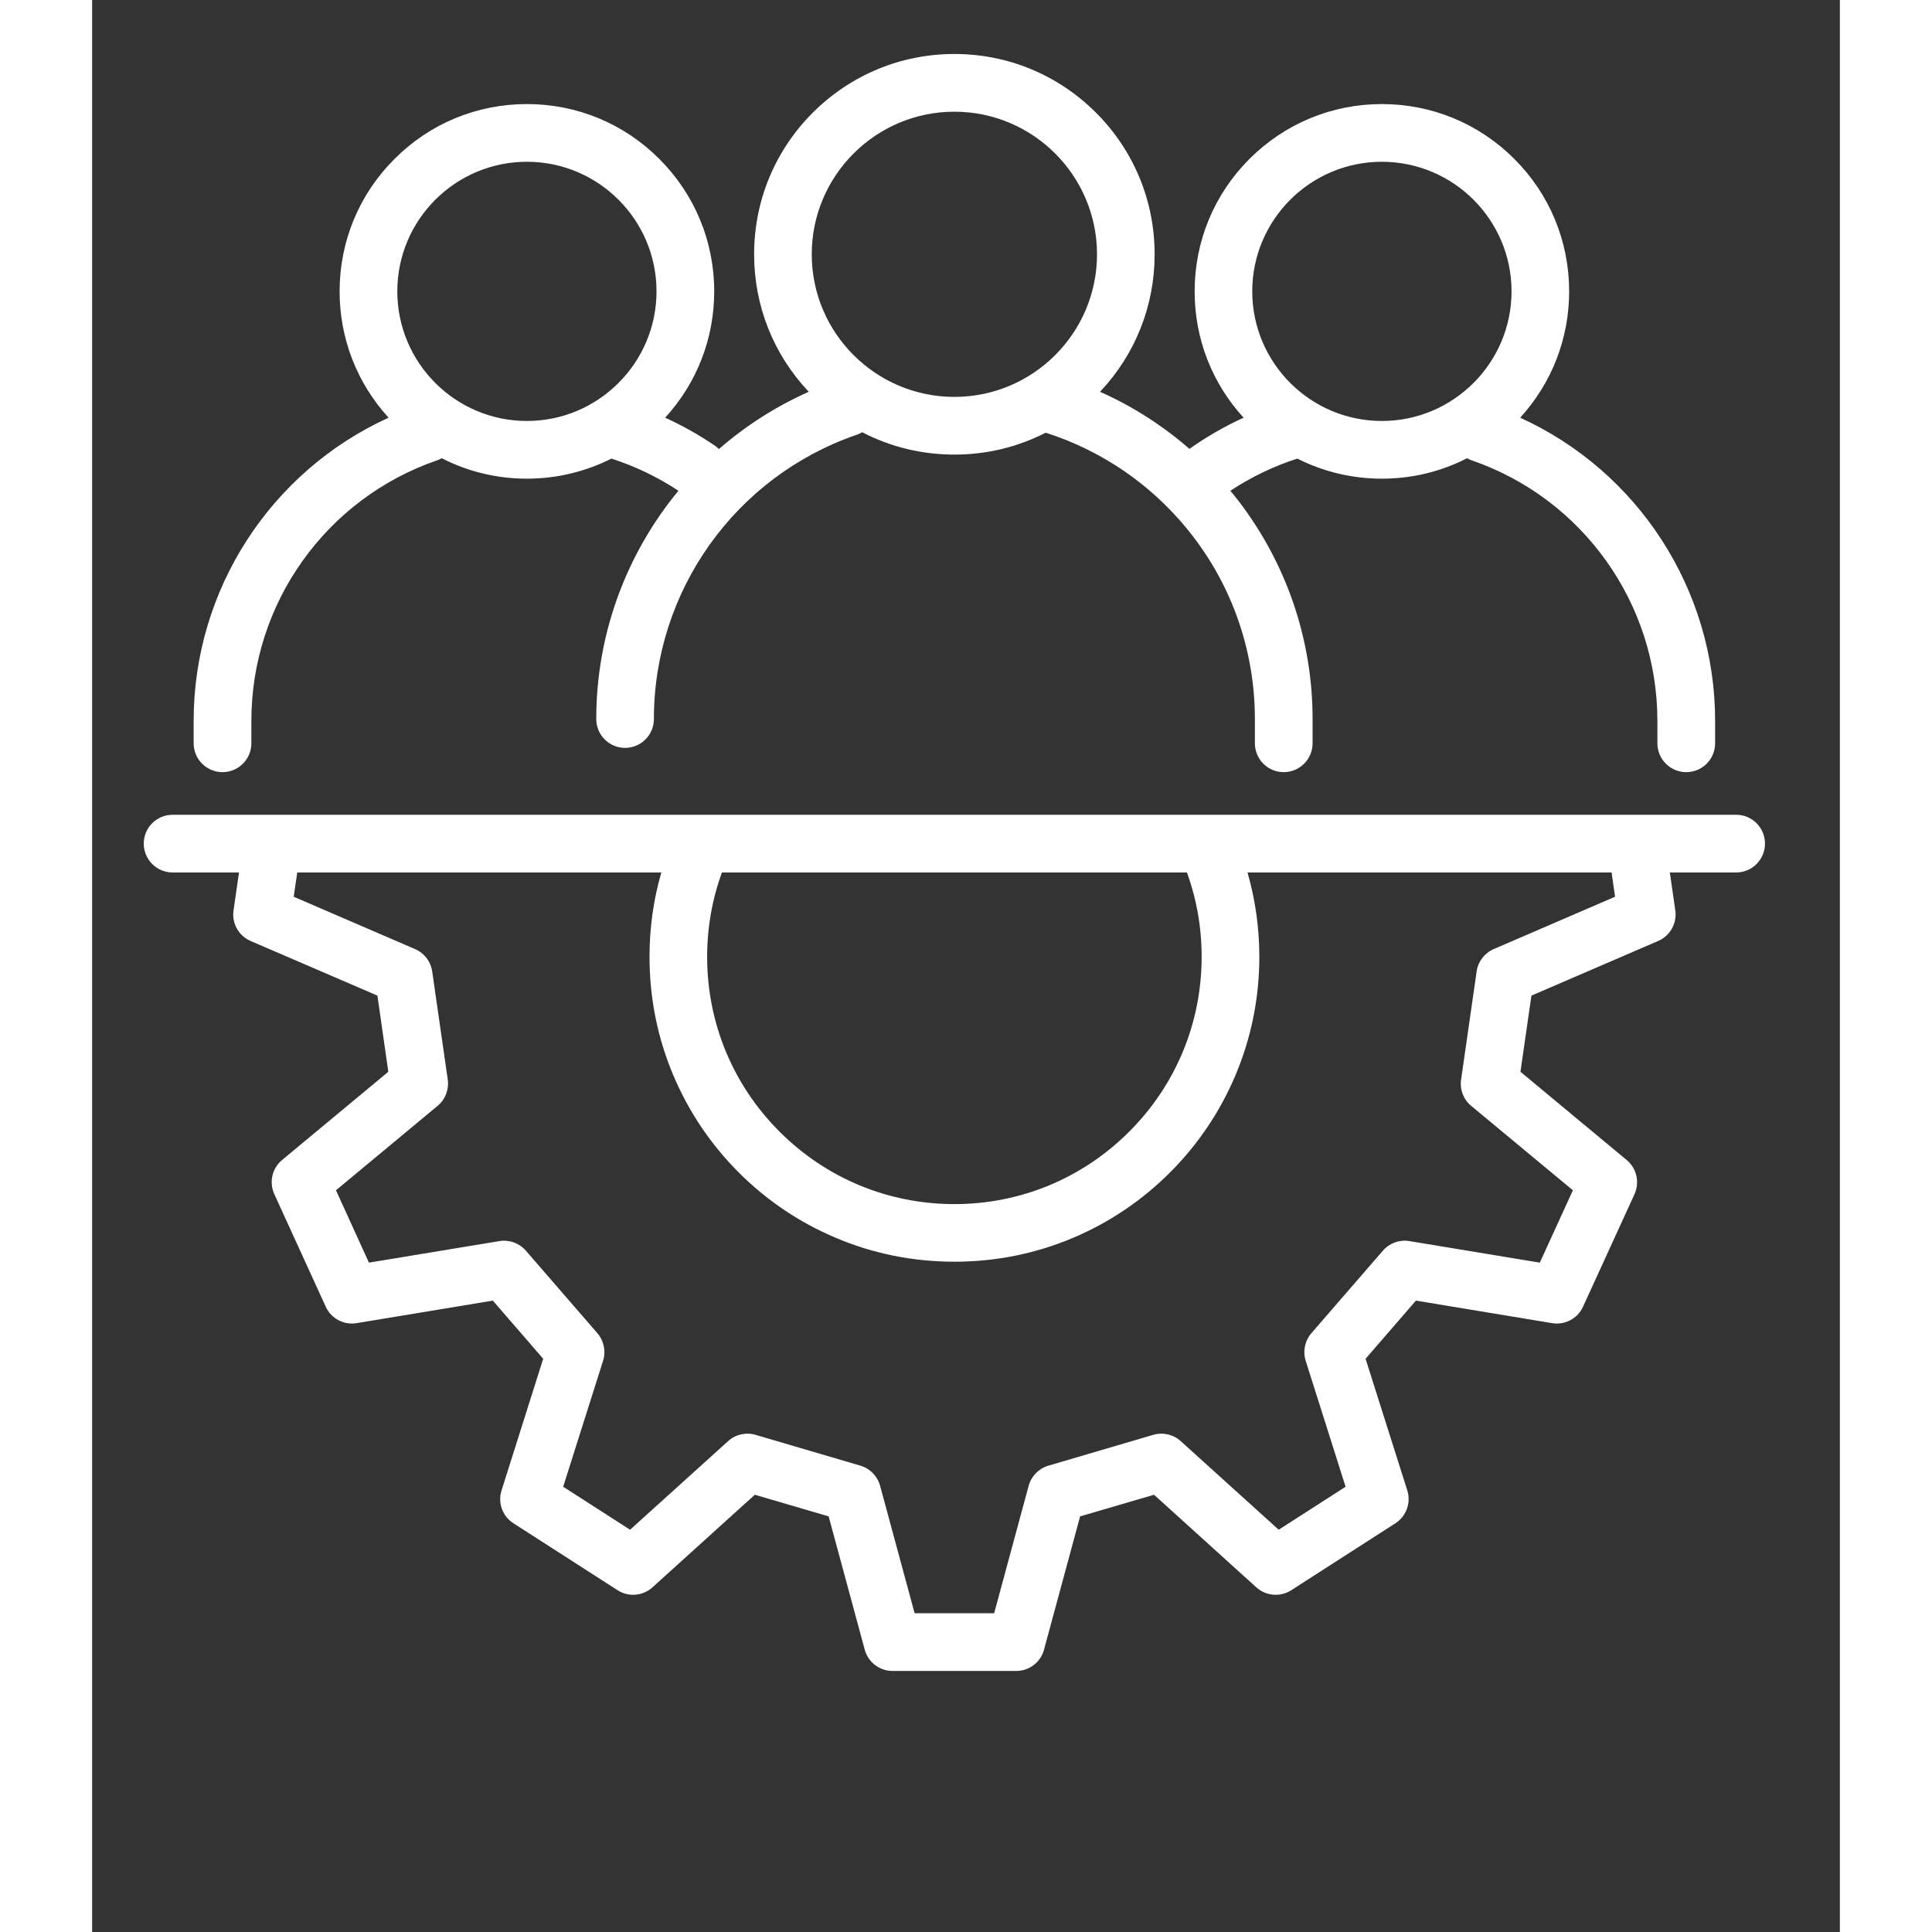
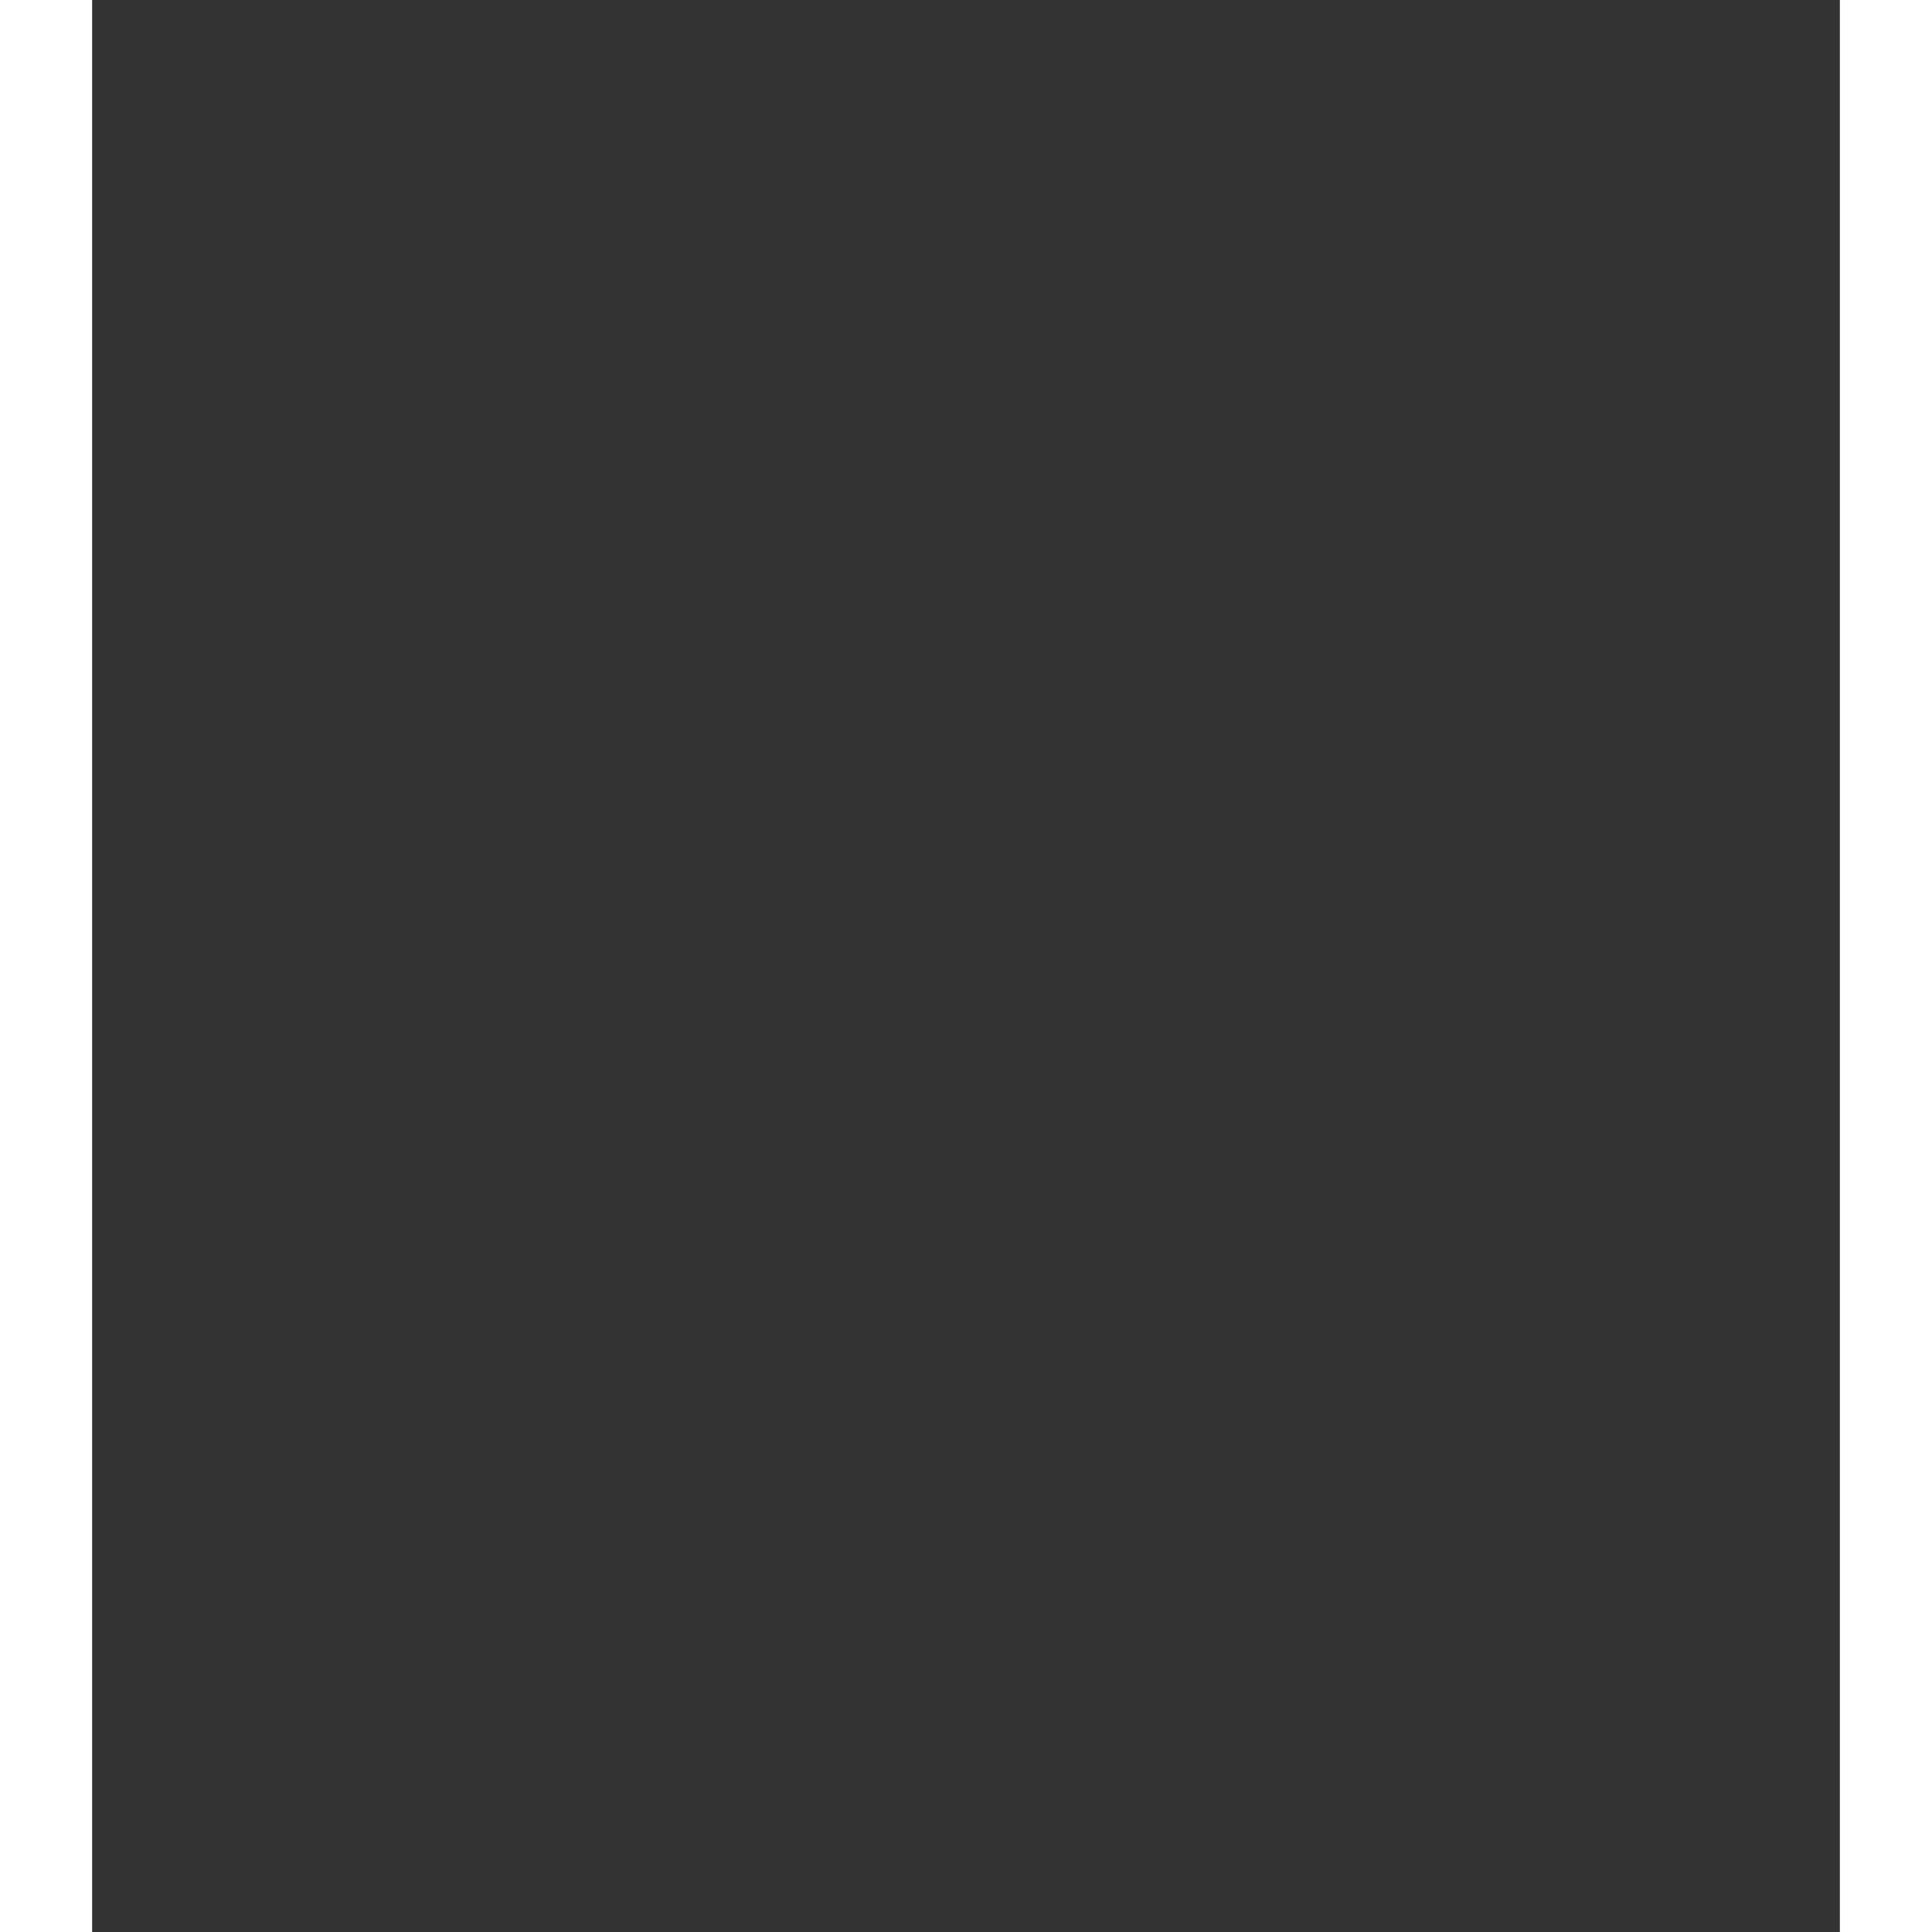
<svg xmlns="http://www.w3.org/2000/svg" width="100" zoomAndPan="magnify" viewBox="0 0 75.12 83.04" height="100" preserveAspectRatio="xMidYMid meet" version="1.0">
  <rect x="0" y="0" width="75.12" height="83.04" fill="#333333" stroke="none" />
  <defs>
    <clipPath id="b8b57b818b">
-       <path d="M 4 2.32 L 70 2.32 L 70 34 L 4 34 Z M 4 2.32 " clip-rule="nonzero" />
-     </clipPath>
+       </clipPath>
    <clipPath id="0bd55258f0">
      <path d="M 2.219 35 L 71.902 35 L 71.902 72 L 2.219 72 Z M 2.219 35 " clip-rule="nonzero" />
    </clipPath>
  </defs>
  <g clip-path="url(#b8b57b818b)">
-     <path fill="#ffffff" d="M 5.605 33.188 C 6.289 33.188 6.844 32.633 6.844 31.945 L 6.844 30.984 C 6.844 25.93 10.051 21.43 14.828 19.785 C 14.898 19.762 14.965 19.73 15.027 19.695 C 16.145 20.27 17.395 20.574 18.688 20.574 C 19.969 20.574 21.207 20.273 22.32 19.711 C 23.336 20.039 24.305 20.5 25.199 21.094 C 22.969 23.793 21.668 27.238 21.668 30.906 C 21.668 31.59 22.223 32.145 22.906 32.145 C 23.59 32.145 24.145 31.59 24.145 30.906 C 24.145 25.395 27.645 20.484 32.852 18.691 C 32.941 18.664 33.02 18.621 33.098 18.578 C 34.309 19.207 35.656 19.539 37.062 19.539 C 38.449 19.539 39.785 19.215 40.984 18.598 C 42.18 18.977 43.309 19.531 44.352 20.242 C 45.484 21.02 46.484 21.969 47.32 23.059 C 48.164 24.16 48.824 25.383 49.273 26.691 C 49.738 28.043 49.977 29.461 49.977 30.906 L 49.977 31.945 C 49.977 32.633 50.531 33.188 51.215 33.188 C 51.902 33.188 52.457 32.633 52.457 31.945 L 52.457 30.906 C 52.457 29.188 52.172 27.496 51.617 25.883 C 51.078 24.324 50.293 22.867 49.289 21.551 C 49.168 21.395 49.047 21.242 48.922 21.094 C 49.816 20.504 50.781 20.039 51.801 19.711 C 52.914 20.273 54.152 20.574 55.434 20.574 C 56.73 20.574 57.977 20.27 59.098 19.695 C 59.16 19.73 59.227 19.762 59.293 19.785 C 64.07 21.43 67.277 25.93 67.277 30.984 L 67.277 31.945 C 67.277 32.633 67.832 33.188 68.516 33.188 C 69.203 33.188 69.758 32.633 69.758 31.945 L 69.758 30.984 C 69.758 25.336 66.441 20.258 61.379 17.953 C 62.738 16.465 63.484 14.551 63.484 12.523 C 63.484 10.371 62.648 8.352 61.129 6.832 C 59.605 5.309 57.586 4.473 55.434 4.473 C 53.285 4.473 51.262 5.312 49.742 6.832 C 48.223 8.352 47.387 10.375 47.387 12.523 C 47.387 14.551 48.129 16.465 49.492 17.953 C 48.68 18.324 47.902 18.77 47.164 19.293 C 46.715 18.902 46.246 18.535 45.75 18.199 C 44.98 17.668 44.168 17.215 43.32 16.84 C 44.836 15.234 45.668 13.148 45.668 10.93 C 45.668 8.633 44.773 6.469 43.148 4.844 C 41.523 3.219 39.359 2.32 37.062 2.32 C 34.762 2.32 32.602 3.219 30.973 4.844 C 29.348 6.469 28.453 8.633 28.453 10.93 C 28.453 13.148 29.285 15.234 30.801 16.84 C 29.379 17.473 28.082 18.305 26.941 19.301 C 26.891 19.25 26.832 19.203 26.773 19.16 C 26.09 18.695 25.375 18.293 24.629 17.953 C 25.992 16.465 26.738 14.551 26.738 12.523 C 26.738 10.371 25.898 8.352 24.379 6.832 C 22.859 5.309 20.836 4.473 18.688 4.473 C 16.535 4.473 14.516 5.309 12.996 6.832 C 11.473 8.352 10.637 10.375 10.637 12.523 C 10.637 14.551 11.383 16.465 12.742 17.953 C 7.68 20.258 4.363 25.336 4.363 30.984 L 4.363 31.945 C 4.363 32.633 4.918 33.188 5.605 33.188 Z M 55.434 6.953 C 58.508 6.953 61.008 9.449 61.008 12.523 C 61.008 15.594 58.508 18.094 55.434 18.094 C 52.363 18.094 49.863 15.594 49.863 12.523 C 49.863 9.449 52.363 6.953 55.434 6.953 Z M 37.062 4.801 C 40.441 4.801 43.191 7.551 43.191 10.93 C 43.191 14.312 40.441 17.059 37.062 17.059 C 33.68 17.059 30.93 14.312 30.93 10.93 C 30.93 7.551 33.68 4.801 37.062 4.801 Z M 18.688 6.953 C 21.758 6.953 24.258 9.449 24.258 12.523 C 24.258 15.594 21.758 18.094 18.688 18.094 C 15.613 18.094 13.117 15.594 13.117 12.523 C 13.117 9.449 15.613 6.953 18.688 6.953 Z M 18.688 6.953 " fill-opacity="1" fill-rule="nonzero" />
-   </g>
+     </g>
  <g clip-path="url(#0bd55258f0)">
-     <path fill="#ffffff" d="M 70.664 35.02 L 3.461 35.02 C 2.773 35.02 2.219 35.574 2.219 36.258 C 2.219 36.945 2.773 37.5 3.461 37.5 L 6.312 37.5 L 6.078 39.129 C 5.996 39.684 6.297 40.223 6.812 40.445 L 12.262 42.793 L 12.73 46.066 L 8.164 49.859 C 7.734 50.215 7.598 50.816 7.832 51.328 L 10.039 56.16 C 10.27 56.672 10.816 56.961 11.367 56.871 L 17.223 55.902 L 19.387 58.402 L 17.598 64.059 C 17.426 64.59 17.637 65.172 18.109 65.473 L 22.582 68.348 C 23.051 68.652 23.668 68.602 24.082 68.227 L 28.484 64.246 L 31.656 65.176 L 33.207 70.902 C 33.352 71.445 33.844 71.82 34.402 71.82 L 39.719 71.82 C 40.277 71.82 40.77 71.445 40.914 70.902 L 42.465 65.176 L 45.629 64.25 L 45.641 64.246 L 50.039 68.227 C 50.457 68.602 51.07 68.652 51.543 68.348 L 56.016 65.473 C 56.484 65.172 56.695 64.59 56.527 64.059 L 54.734 58.402 L 56.898 55.902 L 62.754 56.871 C 63.305 56.961 63.852 56.672 64.082 56.16 L 66.293 51.328 C 66.523 50.816 66.387 50.215 65.957 49.859 L 61.391 46.066 L 61.863 42.793 L 67.309 40.445 C 67.824 40.223 68.125 39.684 68.047 39.129 L 67.812 37.5 L 70.664 37.5 C 71.348 37.5 71.902 36.945 71.902 36.258 C 71.902 35.574 71.348 35.02 70.664 35.02 Z M 27.07 37.5 L 47.055 37.5 C 47.477 38.656 47.688 39.875 47.688 41.125 C 47.688 43.965 46.582 46.633 44.574 48.641 C 42.566 50.648 39.898 51.754 37.062 51.754 C 34.223 51.754 31.555 50.648 29.547 48.641 C 27.539 46.633 26.434 43.965 26.434 41.125 C 26.434 39.875 26.648 38.656 27.07 37.5 Z M 60.242 40.793 C 59.848 40.965 59.566 41.328 59.508 41.754 L 58.84 46.402 C 58.777 46.828 58.941 47.258 59.273 47.531 L 63.645 51.16 L 62.223 54.27 L 56.621 53.344 C 56.195 53.273 55.762 53.43 55.48 53.754 L 52.406 57.301 C 52.125 57.629 52.031 58.078 52.16 58.488 L 53.875 63.902 L 51 65.75 L 46.789 61.941 C 46.469 61.652 46.02 61.551 45.605 61.672 L 41.102 62.996 C 40.688 63.117 40.367 63.445 40.254 63.859 L 38.77 69.34 L 35.352 69.34 L 33.867 63.859 C 33.754 63.445 33.434 63.117 33.02 62.996 L 28.516 61.672 C 28.102 61.551 27.652 61.652 27.336 61.941 L 23.121 65.75 L 20.246 63.902 L 21.961 58.488 C 22.09 58.078 21.996 57.629 21.715 57.301 L 18.641 53.754 C 18.359 53.43 17.926 53.273 17.504 53.344 L 11.898 54.27 L 10.48 51.16 L 14.848 47.531 C 15.18 47.258 15.344 46.828 15.285 46.402 L 14.617 41.754 C 14.555 41.328 14.277 40.965 13.879 40.793 L 8.664 38.543 L 8.816 37.5 L 24.465 37.5 C 24.125 38.672 23.957 39.883 23.957 41.125 C 23.957 42.895 24.301 44.613 24.984 46.227 C 25.645 47.789 26.59 49.191 27.793 50.395 C 28.996 51.598 30.398 52.543 31.961 53.203 C 33.574 53.887 35.293 54.23 37.062 54.23 C 38.832 54.23 40.547 53.887 42.164 53.203 C 43.723 52.543 45.125 51.598 46.328 50.395 C 47.531 49.191 48.477 47.789 49.137 46.227 C 49.82 44.613 50.168 42.895 50.168 41.125 C 50.168 39.883 49.996 38.672 49.66 37.5 L 65.309 37.5 L 65.457 38.543 Z M 60.242 40.793 " fill-opacity="1" fill-rule="nonzero" />
-   </g>
+     </g>
</svg>